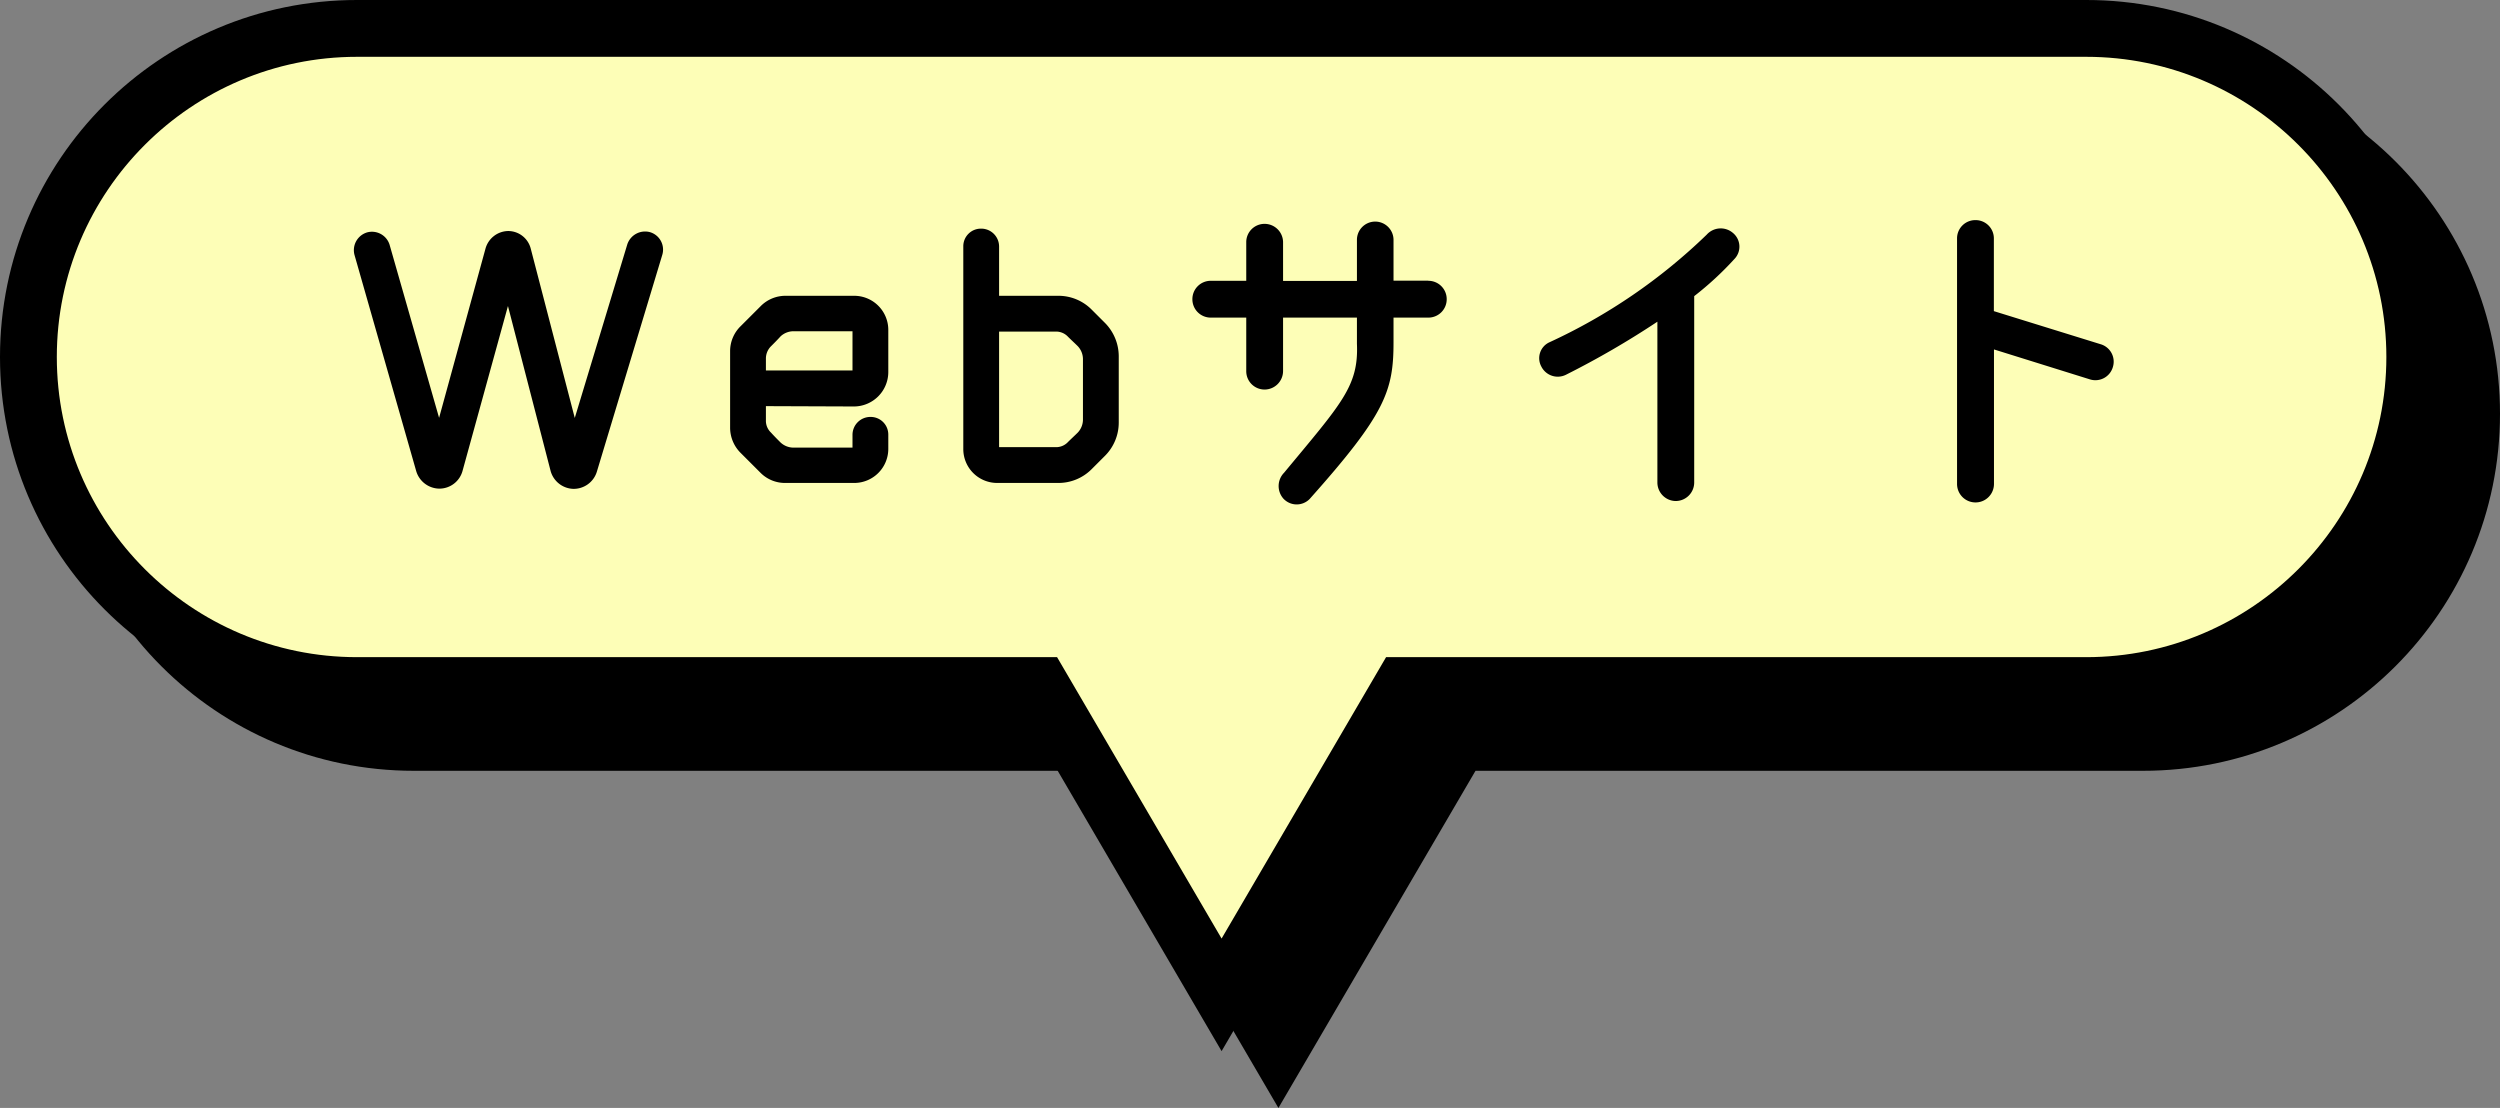
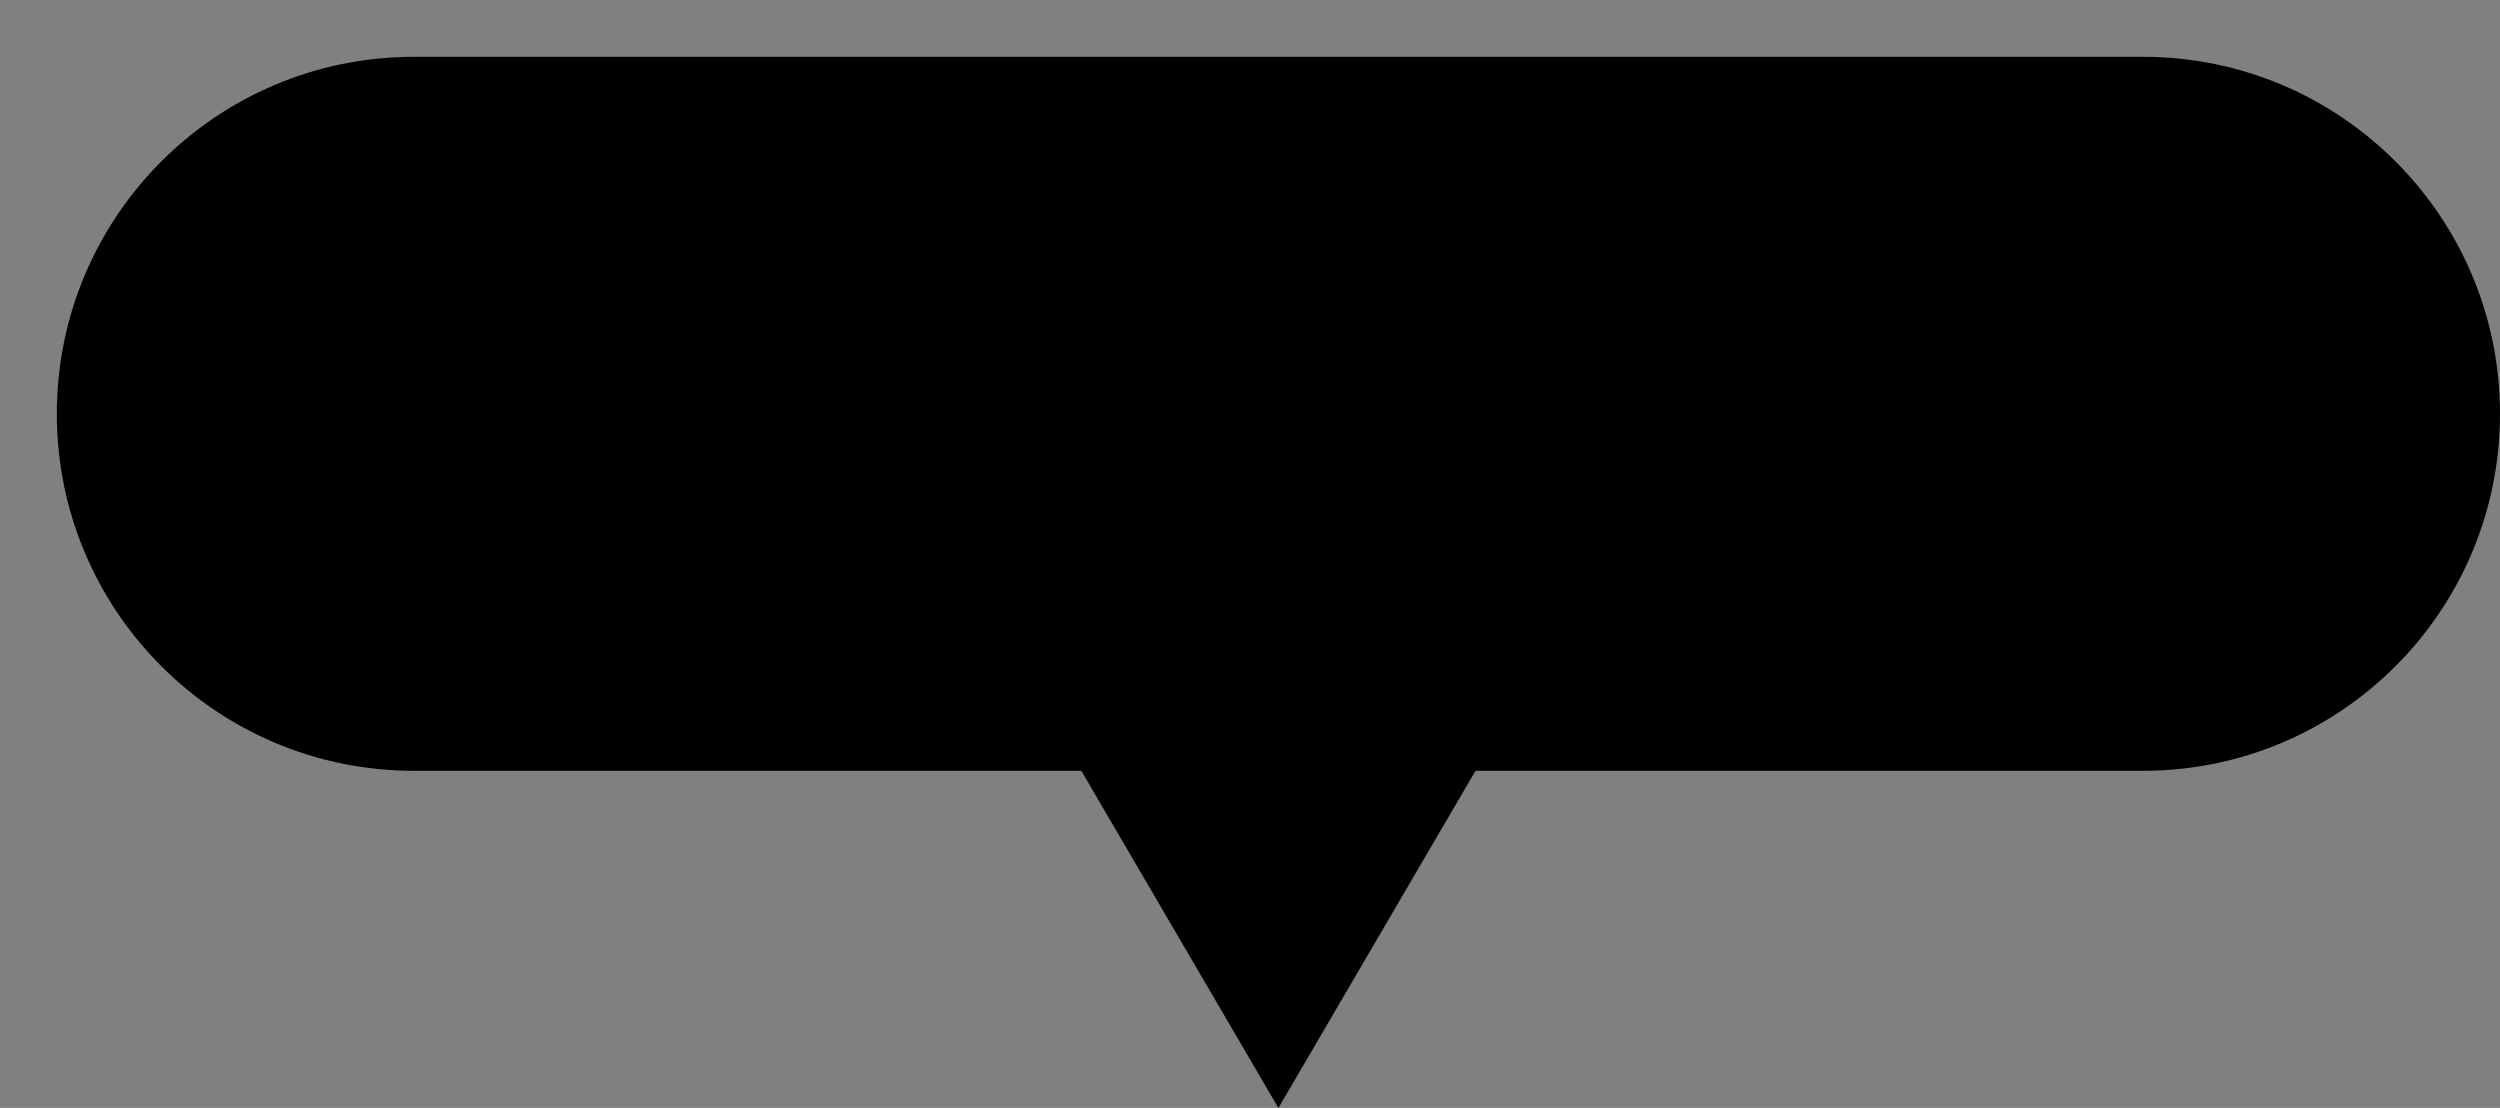
<svg xmlns="http://www.w3.org/2000/svg" width="88" height="39" viewBox="0 0 88 39">
  <rect x="0" y="0" width="88" height="39" fill="#808080" stroke="none" />
  <g id="ふきだし" transform="translate(-5 -60)">
    <g id="グループ_5" data-name="グループ 5" transform="translate(-2598.49 -728.708)">
      <g id="合体_2" data-name="合体 2" transform="translate(2605.49 790.708)">
        <path d="M 43 35.018 L 36.925 24.627 L 36.636 24.132 L 36.062 24.132 L 12.566 24.132 C 9.476 24.132 6.572 22.929 4.388 20.744 C 2.203 18.56 1 15.655 1 12.566 C 1 9.476 2.203 6.572 4.388 4.388 C 6.572 2.203 9.476 1 12.566 1 L 73.434 1 C 76.523 1 79.427 2.203 81.612 4.388 C 83.796 6.572 85 9.476 85 12.566 C 85 15.655 83.796 18.56 81.612 20.744 C 79.427 22.929 76.523 24.132 73.434 24.132 L 49.938 24.132 L 49.364 24.132 L 49.074 24.627 L 43 35.018 Z" stroke="none" />
        <path d="M 43 33.037 L 48.79 23.132 L 73.434 23.132 C 79.26 23.132 84 18.392 84 12.566 C 84 6.74 79.26 2 73.434 2 L 12.566 2 C 6.74 2 2 6.74 2 12.566 C 2 18.392 6.74 23.132 12.566 23.132 L 37.209 23.132 L 43 33.037 M 43 37 L 36.062 25.132 L 12.566 25.132 C 5.626 25.132 2.044677785306703e-06 19.506 2.044677785306703e-06 12.566 C 2.044677785306703e-06 5.626 5.626 4.089355343239731e-07 12.566 4.089355343239731e-07 L 73.434 4.089355343239731e-07 C 80.374 4.089355343239731e-07 86 5.626 86 12.566 C 86 19.506 80.374 25.132 73.434 25.132 L 49.938 25.132 L 43 37 Z" stroke="none" fill="#000" />
      </g>
      <g id="合体_1" data-name="合体 1" transform="translate(2603.49 788.708)" fill="#fdfeb7">
-         <path d="M 43 35.018 L 36.925 24.627 L 36.636 24.132 L 36.062 24.132 L 12.566 24.132 C 9.476 24.132 6.572 22.929 4.388 20.744 C 2.203 18.56 1 15.655 1 12.566 C 1 9.476 2.203 6.572 4.388 4.388 C 6.572 2.203 9.476 1 12.566 1 L 73.434 1 C 76.523 1 79.427 2.203 81.612 4.388 C 83.796 6.572 85 9.476 85 12.566 C 85 15.655 83.796 18.56 81.612 20.744 C 79.427 22.929 76.523 24.132 73.434 24.132 L 49.938 24.132 L 49.364 24.132 L 49.074 24.627 L 43 35.018 Z" stroke="none" />
-         <path d="M 43 33.037 L 48.79 23.132 L 73.434 23.132 C 79.26 23.132 84 18.392 84 12.566 C 84 6.74 79.26 2 73.434 2 L 12.566 2 C 6.74 2 2 6.74 2 12.566 C 2 18.392 6.74 23.132 12.566 23.132 L 37.209 23.132 L 43 33.037 M 43 37 L 36.062 25.132 L 12.566 25.132 C 5.626 25.132 2.044677785306703e-06 19.506 2.044677785306703e-06 12.566 C 2.044677785306703e-06 5.626 5.626 4.089355343239731e-07 12.566 4.089355343239731e-07 L 73.434 4.089355343239731e-07 C 80.374 4.089355343239731e-07 86 5.626 86 12.566 C 86 19.506 80.374 25.132 73.434 25.132 L 49.938 25.132 L 43 37 Z" stroke="none" fill="#000" />
-       </g>
+         </g>
    </g>
    <path id="パス_634" data-name="パス 634" d="M-20.688-8.028a.64.64,0,0,0-.432-.8.66.66,0,0,0-.8.432l-1.848,6.108L-25.32-8.256a.821.821,0,0,0-.792-.612.843.843,0,0,0-.8.624l-1.632,5.952-1.74-6.084a.649.649,0,0,0-.792-.444.652.652,0,0,0-.444.8l2.172,7.608A.861.861,0,0,0-28.536.2.846.846,0,0,0-27.72-.42l1.6-5.808,1.5,5.8a.857.857,0,0,0,.8.636.854.854,0,0,0,.828-.6Zm4.332,1.44a1.227,1.227,0,0,0-.864.36l-.72.72a1.227,1.227,0,0,0-.36.864v2.7a1.255,1.255,0,0,0,.36.876l.72.72A1.216,1.216,0,0,0-16.356,0h2.424a1.2,1.2,0,0,0,1.2-1.2v-.5a.62.62,0,0,0-.624-.624.63.63,0,0,0-.636.624v.456H-16.08a.67.67,0,0,1-.444-.18c-.108-.108-.228-.228-.336-.348a.57.57,0,0,1-.18-.432v-.5l3.108.012a1.214,1.214,0,0,0,1.2-1.212V-5.388a1.2,1.2,0,0,0-1.2-1.2ZM-17.04-4.38a.609.609,0,0,1,.18-.432c.108-.108.228-.228.336-.348a.67.67,0,0,1,.444-.18h2.088v1.38H-17.04Zm8.208-2.208v-1.74a.63.63,0,0,0-.636-.624.62.62,0,0,0-.624.624v7.14A1.193,1.193,0,0,0-8.892,0h2.148A1.644,1.644,0,0,0-5.58-.48l.48-.48a1.653,1.653,0,0,0,.48-1.164v-2.34A1.674,1.674,0,0,0-5.1-5.628l-.48-.48a1.644,1.644,0,0,0-1.164-.48ZM-5.88-2.22a.67.67,0,0,1-.18.444c-.108.108-.24.228-.348.336a.57.57,0,0,1-.432.18H-8.832V-5.328H-6.84a.57.57,0,0,1,.432.18c.108.108.24.228.348.336a.67.67,0,0,1,.18.444Zm12.156-4.9H5.052v-1.44A.645.645,0,0,0,4.4-9.2a.643.643,0,0,0-.636.648v1.44h-2.6V-8.484A.651.651,0,0,0,.516-9.12a.643.643,0,0,0-.648.636v1.368H-1.38a.645.645,0,0,0-.648.648.645.645,0,0,0,.648.648H-.132v1.884a.645.645,0,0,0,.648.648.653.653,0,0,0,.648-.648V-5.82h2.6V-4.9C3.828-3.408,3.228-2.808,1.2-.36a.668.668,0,0,0-.024.912A.638.638,0,0,0,2.1.564c2.664-2.988,2.952-3.8,2.952-5.52V-5.82H6.276a.645.645,0,0,0,.648-.648A.645.645,0,0,0,6.276-7.116ZM17-8.8a.661.661,0,0,0-.924.06,19.928,19.928,0,0,1-5.544,3.792.615.615,0,0,0-.276.852.646.646,0,0,0,.864.288A30.708,30.708,0,0,0,14.34-5.676V-.012a.653.653,0,0,0,.648.648.653.653,0,0,0,.648-.648V-6.576a11.254,11.254,0,0,0,1.416-1.308A.625.625,0,0,0,17-8.8ZM29.94-4.884,26.184-6.048V-8.616a.643.643,0,0,0-.648-.636.643.643,0,0,0-.648.636V.036a.648.648,0,0,0,1.3,0V-4.7l3.384,1.056a.64.64,0,0,0,.8-.432A.64.64,0,0,0,29.94-4.884Z" transform="translate(49 77)" />
  </g>
</svg>